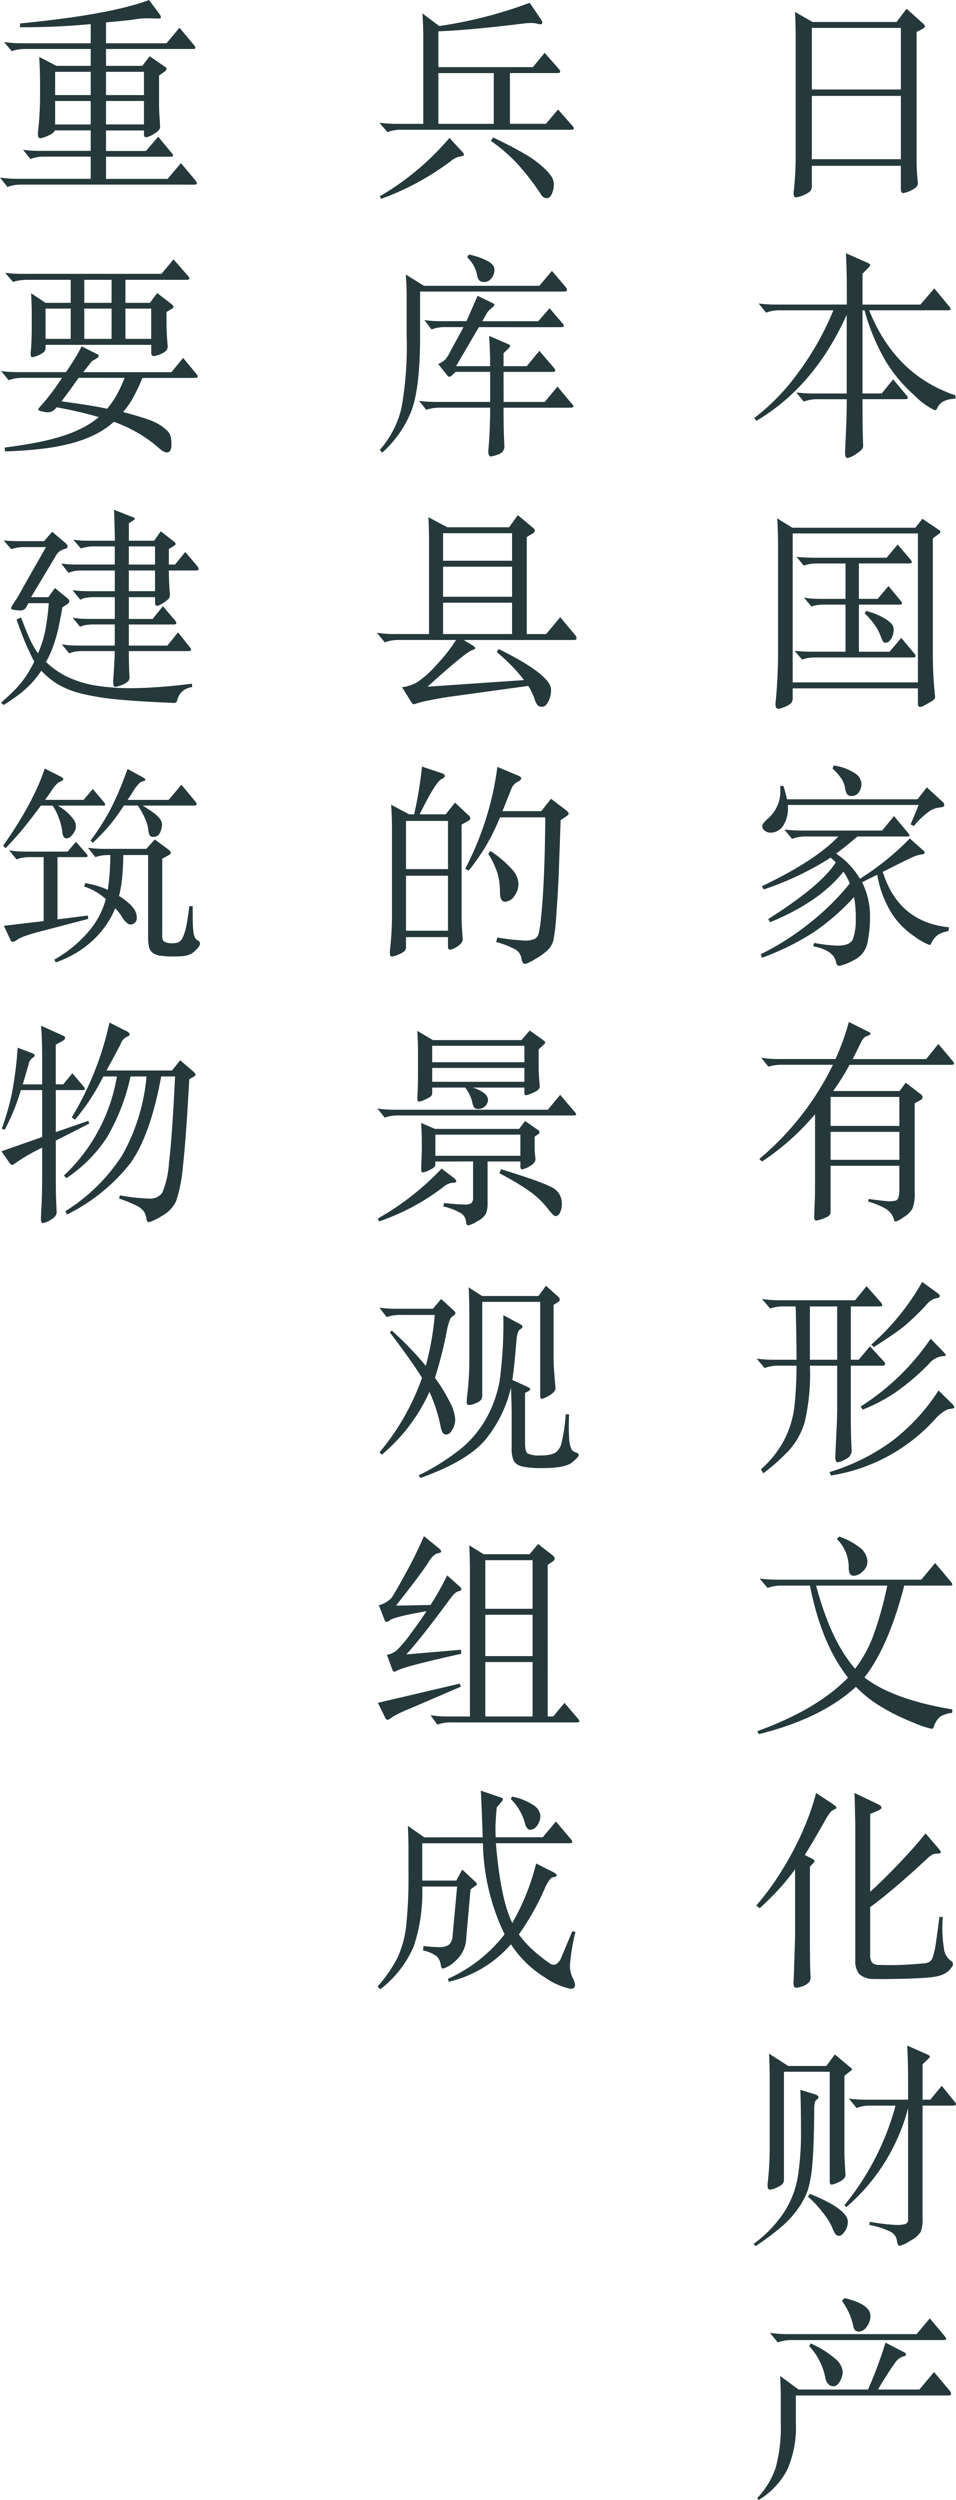
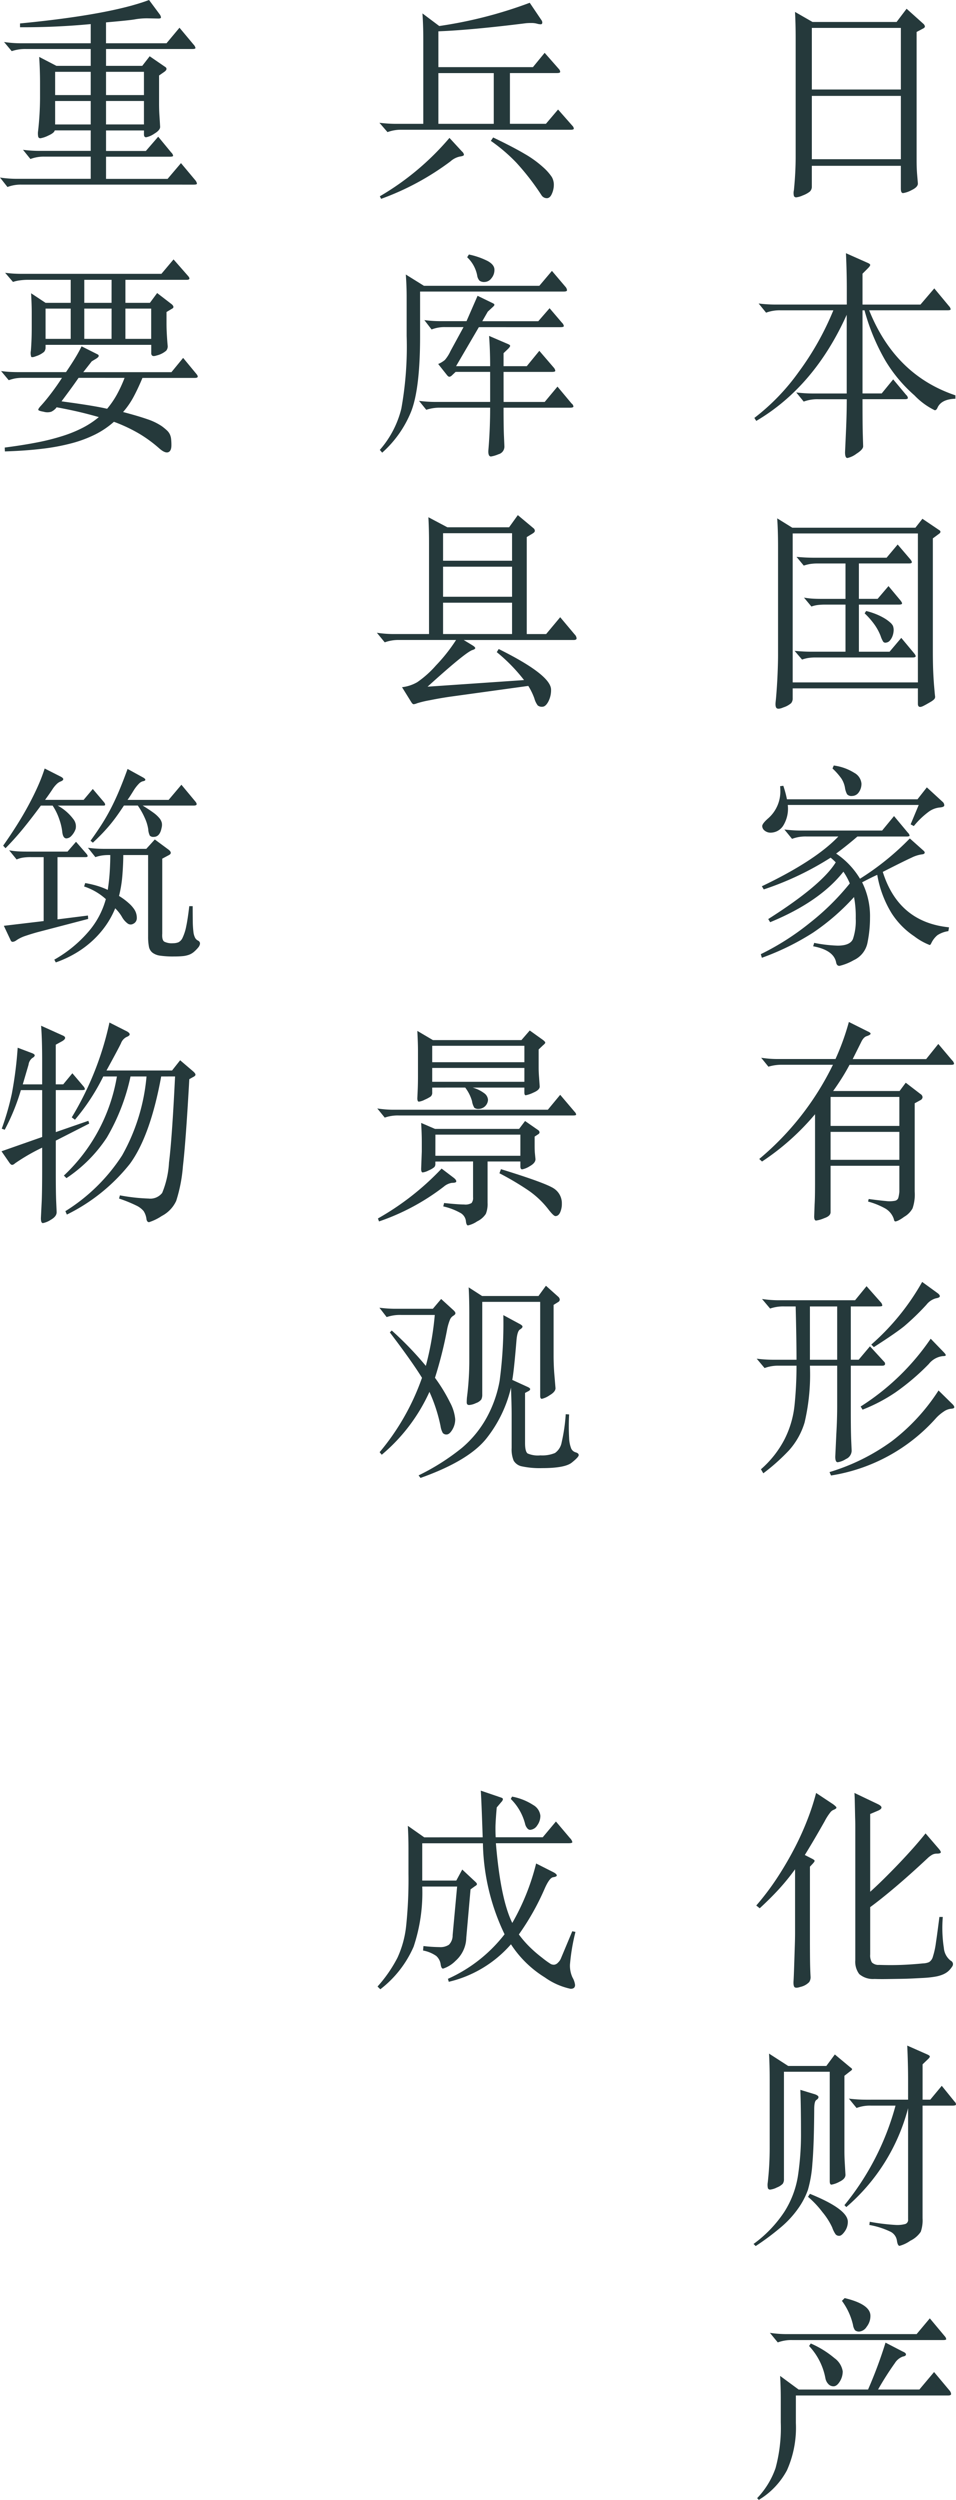
<svg xmlns="http://www.w3.org/2000/svg" width="121.354" height="317.062" viewBox="0 0 121.354 317.062">
  <defs>
    <clipPath id="clip-path">
      <rect id="長方形_2476" data-name="長方形 2476" width="121.354" height="317.062" fill="#25393b" />
    </clipPath>
  </defs>
  <g id="グループ_5025" data-name="グループ 5025" clip-path="url(#clip-path)">
    <path id="パス_5469" data-name="パス 5469" d="M103.136,2.785h10.677l1.27-1.676L117.191,3a.6.6,0,0,1,.217.351c0,.091-.063.172-.189.244l-.865.459V20.3q0,.92.054,1.676l.108,1.3q0,.459-.8.838a3.27,3.27,0,0,1-1.081.378c-.189,0-.283-.19-.283-.568V21.03h-11.3v2.622a.824.824,0,0,1-.27.662,3.333,3.333,0,0,1-.879.474,2.841,2.841,0,0,1-.824.243.3.3,0,0,1-.3-.176,1.609,1.609,0,0,1,0-.743Q101,21.893,101,19.9V4.812q0-1.783-.081-3.3Zm11.218.756h-11.3v7.812h11.3Zm0,8.624h-11.3v8.027h11.3Z" fill="#25393b" />
    <path id="パス_5470" data-name="パス 5470" d="M109.488,39.357V49.9h2.433l1.459-1.784,1.649,1.973a.6.6,0,0,1,.216.378c0,.109-.126.163-.378.163h-5.379q0,3.056.027,4.163l.054,1.811q0,.405-.852.945a2.946,2.946,0,0,1-1.148.541q-.3,0-.3-.729l.135-3.027q.083-1.974.082-3.7h-3.6a4.993,4.993,0,0,0-1.865.3l-.947-1.162a17.285,17.285,0,0,0,2.244.135h4.163V39.924Q103.378,49.034,96,53.385l-.243-.379a27.258,27.258,0,0,0,5.595-5.784,36.338,36.338,0,0,0,4.433-7.865h-6.7a4.911,4.911,0,0,0-1.838.3L96.3,38.492a17.285,17.285,0,0,0,2.244.135h8.947V36.6q0-2.161-.108-4.486l2.675,1.188q.406.164.406.3t-.3.433l-.676.676v3.919h7.352l1.757-2.054,1.865,2.243a.8.8,0,0,1,.216.4c0,.091-.135.136-.4.136h-9.947q3.3,8.217,10.947,10.784v.433q-1.784.054-2.271,1.136c-.09.215-.207.324-.351.324a8.988,8.988,0,0,1-2.568-1.879,18.537,18.537,0,0,1-3.7-4.419,26.571,26.571,0,0,1-2.649-6.379Z" fill="#25393b" />
    <path id="パス_5471" data-name="パス 5471" d="M117.38,89.443c-.577.341-.864.279-.864-.19V87.307H100.622v1.27a.889.889,0,0,1-.2.609,2.764,2.764,0,0,1-.96.527q-.621.27-.851.121t-.149-.851q.054-.488.108-1.216t.1-1.541q.041-.812.067-1.636t.028-1.473v-13.7q0-1.108-.028-2.013c-.018-.6-.044-1.159-.081-1.663l1.92,1.189h15.623l.892-1.135,2.082,1.406q.431.243-.028.541l-.729.54V82.685q0,.594.013,1.365c.009.514.027,1.031.054,1.554s.058,1.018.1,1.487.072.856.108,1.162a.584.584,0,0,1,0,.243.519.519,0,0,1-.149.23,2.116,2.116,0,0,1-.392.284q-.27.162-.757.433M100.622,86.55h15.894V67.656H100.622Zm12.163-12.218,1.487,1.784c.18.217.257.366.229.447s-.166.121-.419.121h-5.054v5.974h3.892l1.487-1.757,1.622,1.946c.162.2.23.338.2.419s-.157.122-.391.122H103.568a5.926,5.926,0,0,0-1,.067,4.653,4.653,0,0,0-.756.2l-.947-1.108c.414.036.784.064,1.108.081s.676.027,1.054.027h4.3V76.684h-2.541a7.459,7.459,0,0,0-1.028.055,3.9,3.9,0,0,0-.757.188l-.946-1.135a9.453,9.453,0,0,0,1.122.135c.333.019.689.027,1.068.027h3.082V71.467h-3.514a6,6,0,0,0-1,.068,5.65,5.65,0,0,0-.785.2l-.919-1.109q.621.056,1.122.081t1.069.028h9.243l1.406-1.676,1.594,1.865c.163.2.23.338.2.419s-.149.121-.365.121h-6.352v4.487h2.379Zm.569,5.055a1.555,1.555,0,0,1,.08.649,2.3,2.3,0,0,1-.149.663,1.8,1.8,0,0,1-.324.54.693.693,0,0,1-.446.256.373.373,0,0,1-.392-.094,3.147,3.147,0,0,1-.338-.743,6.747,6.747,0,0,0-.743-1.392,9.89,9.89,0,0,0-1.284-1.474l.189-.3a8.738,8.738,0,0,1,1.27.406,7.542,7.542,0,0,1,1.041.513,4.7,4.7,0,0,1,.73.528,1.456,1.456,0,0,1,.366.445" fill="#25393b" />
    <path id="パス_5472" data-name="パス 5472" d="M106.407,106.093H102.38a4.789,4.789,0,0,0-1.839.3l-.973-1.19a17.276,17.276,0,0,0,2.217.136h10.19l1.513-1.838,1.758,2.109a.7.7,0,0,1,.216.364c0,.081-.126.122-.378.122h-6.245q-1.243,1.082-2.7,2.162a10.082,10.082,0,0,1,3.028,3.19,34.1,34.1,0,0,0,6.325-5.109l1.7,1.514q.189.162.189.27,0,.217-.4.243a4.278,4.278,0,0,0-1.258.406q-.851.38-3.662,1.811,2,6.379,8.407,7.028l-.082.486a3.412,3.412,0,0,0-1.392.514,2.974,2.974,0,0,0-.77,1c-.072.162-.145.243-.216.243a7.923,7.923,0,0,1-1.947-1.1,10.017,10.017,0,0,1-2.892-2.946,13.665,13.665,0,0,1-1.811-4.852q-.567.243-1.919.947a9.634,9.634,0,0,1,1,4.513,15.758,15.758,0,0,1-.311,3.1,3.092,3.092,0,0,1-1.77,2.27,6.667,6.667,0,0,1-1.8.717c-.225,0-.364-.144-.419-.432q-.3-1.567-2.919-2.055l.135-.432a17.754,17.754,0,0,0,2.974.351q1.595,0,1.946-.852a7.2,7.2,0,0,0,.351-2.594,13.2,13.2,0,0,0-.216-2.716,28.411,28.411,0,0,1-5.2,4.513,32.413,32.413,0,0,1-6.5,3.19l-.135-.459a32.938,32.938,0,0,0,6.23-3.974,31.4,31.4,0,0,0,5.068-5,8.408,8.408,0,0,0-.811-1.486q-3,3.812-9.3,6.406l-.243-.4q6.785-4.3,8.569-7.191a7.732,7.732,0,0,0-.649-.594,38.161,38.161,0,0,1-8.488,4.027l-.243-.4q6.784-3.243,9.7-6.3m-6.514-4.73h16.569l1.19-1.514,1.973,1.811a.617.617,0,0,1,.243.459q0,.243-.609.285a2.86,2.86,0,0,0-1.337.513A10.376,10.376,0,0,0,116,104.769l-.406-.217,1.027-2.46H100a4.094,4.094,0,0,1-.568,2.608,1.91,1.91,0,0,1-1.594.907,1.171,1.171,0,0,1-.771-.257.743.743,0,0,1-.311-.581q0-.325.811-1.028a4.528,4.528,0,0,0,1.487-3.513,4.909,4.909,0,0,0-.028-.514l.406-.055a13.358,13.358,0,0,1,.46,1.7m5.946-4.271a6.519,6.519,0,0,1,2.608.933,1.725,1.725,0,0,1,.906,1.338,1.806,1.806,0,0,1-.351,1.148,1.04,1.04,0,0,1-.838.446.735.735,0,0,1-.636-.217,2.5,2.5,0,0,1-.27-.85,3.16,3.16,0,0,0-.446-1.136,8.191,8.191,0,0,0-1.135-1.284Z" fill="#25393b" />
    <path id="パス_5473" data-name="パス 5473" d="M114.164,147.854h-8.73v5.893q0,.486-.811.756a3.879,3.879,0,0,1-1.027.3c-.162,0-.244-.171-.244-.512l.054-1.541c.018-.289.032-.667.041-1.136s.013-1.027.013-1.676v-8.622a31.233,31.233,0,0,1-6.73,6l-.352-.324a36.133,36.133,0,0,0,9.353-11.948H99.352a5.792,5.792,0,0,0-1.811.244l-.919-1.135a13.406,13.406,0,0,0,2.189.162h7.244a31.159,31.159,0,0,0,1.7-4.7l2.379,1.189q.378.162.378.3t-.459.3q-.434.108-.757.811l-1.054,2.108h9.325l1.541-1.919,1.757,2.081a.767.767,0,0,1,.243.419c0,.1-.135.148-.4.148H107.839q-.459.867-.986,1.7t-1.095,1.622h8.433l.784-1.055,1.865,1.433a.518.518,0,0,1,.27.4.458.458,0,0,1-.27.379l-.73.4v11.191a5.4,5.4,0,0,1-.27,2.135,2.8,2.8,0,0,1-1.081,1.081,4.8,4.8,0,0,1-.649.419,1.667,1.667,0,0,1-.378.149.171.171,0,0,1-.19-.054.648.648,0,0,1-.081-.243,2.424,2.424,0,0,0-1.162-1.379,9.7,9.7,0,0,0-2.108-.838l.081-.324q1.4.189,2.176.257a3.624,3.624,0,0,0,1.135-.028.561.561,0,0,0,.446-.364,4.59,4.59,0,0,0,.135-.784Zm-8.73-5.055h8.73v-3.676h-8.73Zm8.73.757h-8.73V147.1h8.73Z" fill="#25393b" />
    <path id="パス_5474" data-name="パス 5474" d="M101,165.694H99.567a5.125,5.125,0,0,0-1.811.27l-1.026-1.216a14.548,14.548,0,0,0,2.243.162h9.569L110,163.126l1.865,2.108a.727.727,0,0,1,.136.338c0,.081-.136.122-.406.122H108v6.757h1l1.433-1.7,1.811,1.973a.344.344,0,0,1,.108.244c0,.162-.118.243-.351.243h-4v5.758q0,2.594.054,3.784t.054,1.27a1.183,1.183,0,0,1-.73,1.027,2.643,2.643,0,0,1-1.041.406q-.311,0-.31-.7l.135-2.893q.108-1.892.108-3.513v-5.136h-3.46a26.63,26.63,0,0,1-.676,7.2,9.265,9.265,0,0,1-1.986,3.54,25.63,25.63,0,0,1-3.257,2.906l-.3-.513a12.888,12.888,0,0,0,2.973-3.757,12.351,12.351,0,0,0,1.3-4.434,48.659,48.659,0,0,0,.243-4.946H98.865a4.932,4.932,0,0,0-1.811.3l-1-1.19a16.864,16.864,0,0,0,2.243.135h2.811q0-2.54-.108-6.757m5.271,0h-3.46v6.757h3.46Zm14.542,12.3c.216.2.325.356.325.474s-.14.184-.419.2a1.968,1.968,0,0,0-.933.365,5.3,5.3,0,0,0-.946.8,22.532,22.532,0,0,1-13.353,7.3l-.189-.433a26.283,26.283,0,0,0,7.893-3.906,25.259,25.259,0,0,0,5.946-6.446Zm-1.081-6.568q.324.324.324.446c0,.081-.135.122-.4.122a2.665,2.665,0,0,0-1.757,1,29.572,29.572,0,0,1-4.23,3.6,21.188,21.188,0,0,1-4.176,2.189l-.244-.4a30.54,30.54,0,0,0,8.893-8.6Zm-.73-7.433c.2.145.3.279.3.4s-.171.216-.513.271a2.308,2.308,0,0,0-1.189.81,31.486,31.486,0,0,1-2.811,2.717q-1.082.879-3.866,2.662l-.324-.324a30.288,30.288,0,0,0,6.46-7.947Z" fill="#25393b" />
-     <path id="パス_5475" data-name="パス 5475" d="M102.812,201.1H99.271a5.016,5.016,0,0,0-1.838.3l-1-1.19a17.286,17.286,0,0,0,2.244.135h18.272l1.756-2.108,2.028,2.406a.653.653,0,0,1,.162.338c0,.081-.126.121-.379.121h-5.73q-2,7.758-5.054,11.649,3.594,2.785,11.163,4.055l-.027.433a3.974,3.974,0,0,0-1.446.432,2.516,2.516,0,0,0-.879,1.352q-.108.243-.27.243a13.283,13.283,0,0,1-2.513-.865,26.414,26.414,0,0,1-3.974-1.973,15.587,15.587,0,0,1-3.135-2.487q-4.38,4.027-12.326,6l-.189-.379q7.594-2.757,11.514-6.784-3.378-4.271-4.838-11.677m9.812,0H103.6q1.864,7.027,4.946,10.542a16.064,16.064,0,0,0,2.271-4.1,45.2,45.2,0,0,0,1.811-6.446m-6.109-6.217a8.7,8.7,0,0,1,2.784,1.527,2.325,2.325,0,0,1,.811,1.717,1.643,1.643,0,0,1-.581,1.162,1.705,1.705,0,0,1-1.176.568q-.6,0-.622-.947a5.079,5.079,0,0,0-1.513-3.729Z" fill="#25393b" />
    <path id="パス_5476" data-name="パス 5476" d="M105.893,229.512a1.009,1.009,0,0,0-.459.31,7.058,7.058,0,0,0-.757,1.176q-1.406,2.487-2.514,4.271l1,.513c.162.091.243.167.243.231s-.072.175-.216.338l-.378.4v9.055q0,1.621.013,2.77t.068,2.122a1.092,1.092,0,0,1-.176.69A2.216,2.216,0,0,1,101.6,252c-.378.126-.626.136-.743.027s-.158-.4-.121-.865q.025-.432.053-1.216t.055-1.648q.027-.866.054-1.7c.017-.559.027-1.028.027-1.406V237.08a28.279,28.279,0,0,1-2.055,2.527q-1.053,1.149-2.432,2.419L96,241.675a33.059,33.059,0,0,0,2.771-3.69,43.177,43.177,0,0,0,2.176-3.756,36.364,36.364,0,0,0,1.608-3.6,30.229,30.229,0,0,0,1.041-3.23l2.162,1.433q.4.3.419.419c.009.081-.086.167-.284.257m14.948,19.948a2.956,2.956,0,0,1-.473.554,2.519,2.519,0,0,1-.649.4,4.35,4.35,0,0,1-.973.284,12.654,12.654,0,0,1-1.473.162q-.488.027-1.311.068t-1.73.054l-1.784.027c-.586.008-1.067,0-1.446-.014a2.677,2.677,0,0,1-1.932-.621,2.6,2.6,0,0,1-.5-1.757v-16.84c0-.288,0-.631-.013-1.027s-.018-.8-.028-1.2-.018-.8-.026-1.176-.023-.7-.041-.973l2.946,1.406q.974.459,0,.865l-.946.4v9.866q.812-.729,1.717-1.622t1.838-1.865q.932-.972,1.825-1.973t1.648-1.946l1.676,1.946q.324.378.243.5t-.486.121a1.224,1.224,0,0,0-.581.136,3,3,0,0,0-.608.459q-2.109,1.974-3.988,3.569t-3.284,2.622v6a1.737,1.737,0,0,0,.216,1.013,1.189,1.189,0,0,0,.919.312q1.515.053,2.852,0t2.717-.19a2.093,2.093,0,0,0,.77-.162,1.177,1.177,0,0,0,.487-.7,9.971,9.971,0,0,0,.378-1.729q.175-1.162.446-3.3h.432a16.672,16.672,0,0,0,.136,3.946,2.253,2.253,0,0,0,.865,1.6.516.516,0,0,1,.284.351.546.546,0,0,1-.122.433" fill="#25393b" />
    <path id="パス_5477" data-name="パス 5477" d="M101.6,265.056l1.865.567c.288.109.433.226.433.352s-.091.248-.271.365-.27.509-.27,1.176q-.027,4.541-.23,6.838a15.751,15.751,0,0,1-.568,3.379,9.7,9.7,0,0,1-1.2,2.311,12.54,12.54,0,0,1-2.163,2.378,32.416,32.416,0,0,1-3.271,2.446l-.27-.269a15.775,15.775,0,0,0,3.879-4.029A11.929,11.929,0,0,0,101.284,276a35.046,35.046,0,0,0,.392-5.528q0-3.095-.081-5.419m-1.541-3.028h4.839l1.081-1.459,1.946,1.622c.162.108.243.193.243.256s-.081.149-.243.257l-.73.568v9.487q0,.893.054,1.7l.081,1.379q0,.513-.77.878a3.309,3.309,0,0,1-1,.365c-.154,0-.23-.144-.23-.432V262.758H99.514v13.623a.97.97,0,0,1-.149.581,2.035,2.035,0,0,1-.743.474,2.492,2.492,0,0,1-.838.269.292.292,0,0,1-.311-.188,1.966,1.966,0,0,1-.013-.731,38.94,38.94,0,0,0,.243-4.243v-8.785q0-1.783-.081-3.3Zm2.757,16.218q4.812,1.947,4.812,3.541a2.078,2.078,0,0,1-.393,1.23q-.392.553-.688.554a.594.594,0,0,1-.46-.175,3.5,3.5,0,0,1-.446-.893,8.876,8.876,0,0,0-1.243-1.945,12.024,12.024,0,0,0-1.825-1.933ZM115.272,266.3v-2.4q0-2.082-.108-4.46l2.568,1.135c.2.09.3.175.3.256s-.09.2-.27.366l-.649.621V266.3h.973l1.46-1.757,1.622,2a.527.527,0,0,1,.189.352q0,.162-.46.162H117.11v14.3a4.4,4.4,0,0,1-.23,1.7,3.349,3.349,0,0,1-1.324,1.135,4.415,4.415,0,0,1-1.365.649c-.162,0-.275-.226-.338-.676a1.515,1.515,0,0,0-.77-1.095,10.178,10.178,0,0,0-2.73-.878l.054-.406a26.483,26.483,0,0,0,3.338.406,3.948,3.948,0,0,0,1.175-.122.542.542,0,0,0,.352-.581V267.38a24.74,24.74,0,0,1-7.839,12.542l-.243-.243a33.839,33.839,0,0,0,6.487-12.623h-3.108a4.759,4.759,0,0,0-1.838.3l-.973-1.19a17.491,17.491,0,0,0,2.27.135Z" fill="#25393b" />
    <path id="パス_5478" data-name="パス 5478" d="M110.191,303.061a56.527,56.527,0,0,0,2.216-5.948l2.19,1.136c.27.109.406.23.406.365s-.136.225-.406.27a2,2,0,0,0-1,.824,38.692,38.692,0,0,0-2.135,3.353h5.243l1.866-2.217,1.945,2.324a.807.807,0,0,1,.217.46c0,.126-.126.19-.379.19H101.028V307.3a13.257,13.257,0,0,1-1.135,6.014,9.749,9.749,0,0,1-3.568,3.744l-.216-.216a10.52,10.52,0,0,0,2.338-3.812,19.514,19.514,0,0,0,.662-5.811V304.2q0-1.4-.081-2.865l2.351,1.731Zm9.758-6.731a.657.657,0,0,1,.162.338c0,.081-.126.121-.378.121H100.569a4.911,4.911,0,0,0-1.839.3l-1-1.217a14.323,14.323,0,0,0,2.244.162h16.38l1.676-2Zm-17.029.892a12.16,12.16,0,0,1,3.014,1.865,2.543,2.543,0,0,1,1.04,1.662,2.4,2.4,0,0,1-.378,1.312c-.253.4-.513.593-.784.593a.877.877,0,0,1-.676-.3,1.44,1.44,0,0,1-.351-.676,8.166,8.166,0,0,0-2.081-4.136Zm4.3-5.758q3.27.785,3.271,2.244a2.209,2.209,0,0,1-.474,1.392,1.262,1.262,0,0,1-.9.608.786.786,0,0,1-.581-.162,1.537,1.537,0,0,1-.257-.676,8.224,8.224,0,0,0-1.406-3.054Z" fill="#25393b" />
    <path id="パス_5479" data-name="パス 5479" d="M55.758,3.3A55.4,55.4,0,0,0,67.245.352l1.46,2.162a.6.6,0,0,1,.135.325c0,.162-.068.243-.2.243A1.815,1.815,0,0,1,68.151,3a2.667,2.667,0,0,0-.717-.081,6.484,6.484,0,0,0-.675.027q-6.921.865-11.11,1.027V8.515h12L69.138,6.7l1.783,2.027a.618.618,0,0,1,.19.378c0,.108-.136.162-.406.162H64.731v6.434H69.3l1.54-1.812,1.811,2.055a.617.617,0,0,1,.19.364c0,.1-.136.149-.406.149H51.027a4.91,4.91,0,0,0-1.838.3L48.162,15.57a17.305,17.305,0,0,0,2.27.136h3.3V5q0-1.783-.108-3.3ZM58.65,19.219a.663.663,0,0,1,.243.405c0,.109-.172.185-.514.23a2.578,2.578,0,0,0-1.189.608,33.9,33.9,0,0,1-8.812,4.758l-.162-.325a34.223,34.223,0,0,0,8.839-7.406Zm4.027-9.947H55.649v6.434h7.028ZM62.6,17.435q2.541,1.217,4,2.081a13.475,13.475,0,0,1,2.325,1.676,6.53,6.53,0,0,1,1.122,1.257,1.974,1.974,0,0,1,.257,1,2.815,2.815,0,0,1-.244,1.121c-.162.379-.378.567-.648.567a.806.806,0,0,1-.676-.378,31.482,31.482,0,0,0-3.2-4.136,21.345,21.345,0,0,0-3.23-2.756Z" fill="#25393b" />
    <path id="パス_5480" data-name="パス 5480" d="M53.326,36.978v5.676q0,6.651-1.136,9.542a13.976,13.976,0,0,1-3.676,5.217l-.3-.352a12.475,12.475,0,0,0,2.73-5.23,44.3,44.3,0,0,0,.675-9.231V37.654q0-1.406-.107-2.838l2.3,1.432h14.65l1.6-1.892,1.7,2a.8.8,0,0,1,.216.446c0,.118-.135.176-.4.176Zm10.6,14h5.217l1.622-1.945,1.784,2.135a.578.578,0,0,1,.243.378c0,.108-.145.163-.433.163H63.921q0,2.486.054,3.662t.054,1.284a1,1,0,0,1-.757.96,4.1,4.1,0,0,1-.945.283q-.406,0-.325-.892.216-2.595.216-5.3H55.893a5.465,5.465,0,0,0-1.784.269l-.919-1.135a16.657,16.657,0,0,0,2.19.135h6.838v-3.81H57.839l-.486.459a.544.544,0,0,1-.311.162c-.081,0-.176-.063-.284-.189l-1.135-1.432a3.235,3.235,0,0,0,.851-.514,4.895,4.895,0,0,0,.717-1.136l1.649-3.027H56.569a4.469,4.469,0,0,0-1.784.3l-.919-1.19a15.814,15.814,0,0,0,2.162.135h3.19l1.405-3.217,1.892.919c.163.072.244.145.244.217s-.063.162-.189.27l-.649.6-.7,1.216h7.109l1.433-1.648,1.568,1.837a.77.77,0,0,1,.243.419c0,.1-.145.149-.433.149H60.786l-2.893,4.946h4.325q0-2-.135-3.838l2.325,1c.233.091.351.176.351.257s-.09.212-.27.392l-.568.541v1.648h2.947l1.594-1.946L70.273,46.6a.805.805,0,0,1,.217.419c0,.1-.136.15-.406.15H63.921Zm-4.406-18.7a9.612,9.612,0,0,1,2.379.824q.865.474.865,1.109a1.632,1.632,0,0,1-.392,1.094,1.119,1.119,0,0,1-.852.459,1,1,0,0,1-.648-.162,1.242,1.242,0,0,1-.3-.676,4.3,4.3,0,0,0-1.27-2.3Z" fill="#25393b" />
    <path id="パス_5481" data-name="パス 5481" d="M56.785,66.873h7.839l1.108-1.541,1.973,1.649a.453.453,0,0,1,.189.338c0,.117-.09.229-.27.338l-.757.459v12.3h2.46l1.784-2.136,1.838,2.189a.777.777,0,0,1,.243.488c0,.144-.126.215-.379.215H58.866l1.109.676c.233.145.351.262.351.352s-.118.171-.351.243q-.867.271-5.7,4.649l12.245-.838a21.559,21.559,0,0,0-3.46-3.541l.243-.4q6.65,3.3,6.649,5.162a3.135,3.135,0,0,1-.351,1.514c-.234.433-.487.648-.757.648a.841.841,0,0,1-.581-.162,2.636,2.636,0,0,1-.432-.9,8.208,8.208,0,0,0-.771-1.581l-10,1.379q-1.271.188-2.541.445a13.042,13.042,0,0,0-1.581.379,1.442,1.442,0,0,1-.433.121c-.081,0-.175-.081-.283-.243l-1.19-1.919a5.013,5.013,0,0,0,1.933-.635A12.843,12.843,0,0,0,55.339,84.4a21.275,21.275,0,0,0,2.554-3.231H50.676a5.037,5.037,0,0,0-1.838.3l-1-1.217a14.31,14.31,0,0,0,2.244.163H54.46V68.9q0-1.785-.081-3.3ZM65,67.629H56.244v3.487H65Zm0,4.245H56.244v3.811H65Zm0,4.567H56.244v3.974H65Z" fill="#25393b" />
-     <path id="パス_5482" data-name="パス 5482" d="M51.946,103.282h.622a50.369,50.369,0,0,0,1-6.055l2.514.838c.252.072.378.184.378.338s-.144.293-.432.419q-.758.405-2.757,4.46h3.3l1.189-1.488,1.784,1.677a.465.465,0,0,1,.162.324q0,.162-.27.324l-.838.459v11.6q0,.891.054,1.676l.081,1.27c0,.325-.221.625-.662.906a2.242,2.242,0,0,1-.933.419c-.18,0-.27-.127-.27-.379v-1.216H51.541v1.135a.967.967,0,0,1-.148.594,2.226,2.226,0,0,1-.771.46,2.731,2.731,0,0,1-.838.27.25.25,0,0,1-.27-.189,2.341,2.341,0,0,1,0-.73,38.755,38.755,0,0,0,.243-4.216V105.363q0-1.785-.108-3.3Zm4.92.837H51.541v6.108h5.325Zm0,6.947H51.541v6.974h5.325Zm6.92-8.19h4.919l1.243-1.568,1.92,1.46c.216.181.324.32.324.419s-.108.221-.324.365l-.7.459-.244,6.947q-.16,3.243-.324,5.366a22.994,22.994,0,0,1-.338,2.878,2.66,2.66,0,0,1-.783,1.338,8.106,8.106,0,0,1-1.622,1.149,5.167,5.167,0,0,1-1.176.567q-.379,0-.5-.7a1.594,1.594,0,0,0-.662-1.082,11.358,11.358,0,0,0-2.541-1l.162-.567a28.792,28.792,0,0,0,3.446.379,2.83,2.83,0,0,0,1.271-.2,1.05,1.05,0,0,0,.5-.622,14.95,14.95,0,0,0,.324-2.121q.189-1.7.338-4.7t.2-7.973H63.461a25.641,25.641,0,0,1-3.973,6.757l-.433-.243a38.634,38.634,0,0,0,4.082-12.921l2.568,1.082c.306.108.459.235.459.378s-.166.3-.5.46a1.633,1.633,0,0,0-.77.919Zm-1.514,5.055a14.659,14.659,0,0,1,2.825,2.433,2.888,2.888,0,0,1,.716,1.743,2.553,2.553,0,0,1-.527,1.541,1.477,1.477,0,0,1-1.176.716q-.648,0-.649-1.216a8.386,8.386,0,0,0-.311-2.393,11.245,11.245,0,0,0-1.175-2.473Z" fill="#25393b" />
    <path id="パス_5483" data-name="パス 5483" d="M72.949,141.016a.618.618,0,0,1,.189.338c0,.081-.126.121-.378.121H50.622a5.024,5.024,0,0,0-1.784.271l-.946-1.162a13.4,13.4,0,0,0,2.189.162H69.543l1.568-1.892ZM57.622,149.4q.3.244.3.433t-.568.189a2.088,2.088,0,0,0-1.027.487,28.6,28.6,0,0,1-8.217,4.406l-.135-.379a34.314,34.314,0,0,0,8.082-6.325Zm-2.756-11.461v.6a.639.639,0,0,1-.189.528,4.352,4.352,0,0,1-.744.4,2.293,2.293,0,0,1-.757.257q-.2,0-.2-.433l.055-1.243q.025-.729.026-1.46v-3.378q0-.839-.081-2.46l1.974,1.162H66.191l1.054-1.216,1.7,1.216c.18.145.271.253.271.324s-.1.19-.3.352l-.54.514v2.324q0,.568.053,1.217l.082,1.162q0,.432-.8.77a4.066,4.066,0,0,1-.973.338c-.117,0-.175-.117-.175-.351v-.623H60a4.438,4.438,0,0,1,1.447.7,1.123,1.123,0,0,1,.5.851,1.206,1.206,0,0,1-1.149,1.149.86.86,0,0,1-.581-.135,2.218,2.218,0,0,1-.3-.852,5.159,5.159,0,0,0-.865-1.717Zm.4,9.38v.3a.564.564,0,0,1-.149.419,2.805,2.805,0,0,1-.7.406,2.318,2.318,0,0,1-.757.257q-.2,0-.2-.46l.081-2.189V144.8q0-1-.081-2.379l1.757.757H65.894l.757-1,1.675,1.162a.372.372,0,0,1,.163.27.3.3,0,0,1-.163.243l-.459.3v1.108q0,.569.027.946l.081.81q0,.489-.73.893a2.769,2.769,0,0,1-.959.4q-.229,0-.23-.378v-.622H61.893v5.244a3.368,3.368,0,0,1-.216,1.392,2.7,2.7,0,0,1-1.108.96,3.4,3.4,0,0,1-1.162.514c-.145,0-.235-.2-.271-.6a1.381,1.381,0,0,0-.77-1.027,8.025,8.025,0,0,0-2.1-.785l.108-.432q1.785.189,2.541.189a1.5,1.5,0,0,0,.946-.189,1.045,1.045,0,0,0,.189-.73v-4.541Zm-.4-12.6h11.7v-2.082h-11.7Zm0,2.486h11.7v-1.757h-11.7Zm.4,9.38H66.056v-2.677H55.271Zm8.325,1.7q5.892,1.812,6.812,2.515a2.23,2.23,0,0,1,.919,1.864,2.613,2.613,0,0,1-.216,1.1q-.217.473-.6.473-.243,0-.946-.919a11.316,11.316,0,0,0-2.527-2.365,36.227,36.227,0,0,0-3.636-2.149Z" fill="#25393b" />
    <path id="パス_5484" data-name="パス 5484" d="M54.055,173.235a37.9,37.9,0,0,0,1.135-6.46H50.92a5.209,5.209,0,0,0-1.838.271l-.92-1.19a16.121,16.121,0,0,0,2.217.135h4.568L56,164.748l1.541,1.406q.27.243.27.4c0,.108-.09.216-.27.325a1.059,1.059,0,0,0-.419.486,6.827,6.827,0,0,0-.338,1.108,52.537,52.537,0,0,1-1.568,6.271,20.836,20.836,0,0,1,1.906,3.122,5.557,5.557,0,0,1,.662,2.122,2.545,2.545,0,0,1-.365,1.338q-.365.607-.716.608a.576.576,0,0,1-.5-.2,2.556,2.556,0,0,1-.284-.878,20.28,20.28,0,0,0-1.406-4.325,22.54,22.54,0,0,1-6.054,7.974l-.27-.325a30.2,30.2,0,0,0,5.378-9.433q-1.3-2.107-4.081-5.757l.243-.243a42.307,42.307,0,0,1,4.325,4.486m10.812,2.758a16.4,16.4,0,0,1-3.081,6.4q-2.244,2.865-8.407,5.055l-.243-.324a28.654,28.654,0,0,0,5.5-3.487,13.675,13.675,0,0,0,3.15-3.852,15.292,15.292,0,0,0,1.635-4.635,54.892,54.892,0,0,0,.473-8.352l2,1.081c.288.144.433.27.433.378s-.109.23-.325.365-.36.563-.432,1.284q-.324,3.972-.541,5.108l1.892.866q.378.162.378.3t-.189.243l-.459.244v6.351q0,1.081.324,1.325a3.275,3.275,0,0,0,1.622.243,4.193,4.193,0,0,0,1.852-.3,2.1,2.1,0,0,0,.851-1.365,22.075,22.075,0,0,0,.514-3.555l.432.027a26.938,26.938,0,0,0,0,3,3.971,3.971,0,0,0,.27,1.339.9.9,0,0,0,.568.473c.252.071.378.189.378.351s-.292.477-.878.947-1.843.7-3.771.7a10.815,10.815,0,0,1-2.527-.216,1.562,1.562,0,0,1-1.081-.73,3.728,3.728,0,0,1-.257-1.6V179.4q0-1.161-.081-3.4M61.191,164.37h7.163l.946-1.3,1.568,1.4a.542.542,0,0,1,.189.366.378.378,0,0,1-.217.31l-.567.352v6.406q0,1.108.081,2.217l.162,1.946q0,.46-.757.9a2.913,2.913,0,0,1-.973.447c-.144,0-.216-.126-.216-.379v-11.92H61.218v11.73a1.366,1.366,0,0,1-.122.65,1.461,1.461,0,0,1-.676.459,2.356,2.356,0,0,1-.864.243c-.208,0-.311-.108-.311-.324s.009-.423.027-.621a36.8,36.8,0,0,0,.3-4.867v-5.811q0-1.783-.081-3.3Z" fill="#25393b" />
-     <path id="パス_5485" data-name="パス 5485" d="M58.515,213.916l-6.6,2.837a13.305,13.305,0,0,0-2.189,1.068,1.326,1.326,0,0,1-.541.311c-.09,0-.189-.1-.3-.3l-.919-1.865,10.38-2.432Zm-4.379-9.57q-4.135.73-4.622,1.136a.8.8,0,0,1-.446.216c-.118,0-.212-.108-.284-.324l-.7-1.784a3.268,3.268,0,0,0,1.635-.96q.366-.526,1.73-3t2.366-4.8l1.837,1.486q.353.3.352.46t-.378.216q-.623.108-1.271,1.189t-4.081,5.46l4.378-.081a35.919,35.919,0,0,0,2.109-3.757l1.487,1.324c.216.181.324.329.324.447s-.135.2-.4.256-.613.37-1.028.946q-3.785,5.136-5.568,7.054l6.947-.594.027.513q-7.3,1.621-8.19,2.163a.584.584,0,0,1-.325.108q-.162,0-.27-.352l-.649-1.783a2.712,2.712,0,0,0,1.23-.568,14.3,14.3,0,0,0,1.771-2.1q1.243-1.662,2.027-2.879m7.244-7.217h5.838l1.082-1.3,1.757,1.377q.351.271.351.46a.508.508,0,0,1-.243.378l-.649.433V217.7h.7l1.432-1.731,1.7,2a.618.618,0,0,1,.189.352c0,.09-.126.136-.378.136H57.353a5.079,5.079,0,0,0-1.838.269l-.866-1.188a13.645,13.645,0,0,0,2.109.162H59.65V199.292q0-1.595-.081-3.3Zm6.217.757h-6v6.163h6Zm0,6.92h-6v5.244h6Zm0,6h-6V217.7h6Z" fill="#25393b" />
    <path id="パス_5486" data-name="パス 5486" d="M61.272,233.025q-.162-4.864-.243-5.92l2.54.865c.181.054.271.126.271.217a.616.616,0,0,1-.19.351l-.594.7q-.162,1.864-.162,2.581c0,.477.008.879.027,1.2h5.974l1.675-2,1.784,2.108a1.057,1.057,0,0,1,.3.5q0,.148-.459.149H62.948q.594,7.108,2.081,10.109a29.228,29.228,0,0,0,3.027-7.541l2.244,1.135q.378.218.378.379c0,.107-.153.185-.459.229s-.658.509-1.054,1.392a31.844,31.844,0,0,1-3.3,5.866,13.1,13.1,0,0,0,1.311,1.527,16.457,16.457,0,0,0,1.649,1.432,10.81,10.81,0,0,0,1.108.8.957.957,0,0,0,.4.081.757.757,0,0,0,.5-.27,1.472,1.472,0,0,0,.352-.487l1.459-3.487.406.081a25.484,25.484,0,0,0-.7,4.163,3.6,3.6,0,0,0,.325,1.622,2.49,2.49,0,0,1,.324.946q0,.487-.568.487a8.787,8.787,0,0,1-3.27-1.446,13.7,13.7,0,0,1-4.3-4.2,15.033,15.033,0,0,1-7.893,4.757l-.108-.378a18.822,18.822,0,0,0,7.19-5.649A27.682,27.682,0,0,1,61.3,233.782H53.6v4.73H57.92l.757-1.4,1.622,1.514c.162.143.243.256.243.338s-.081.166-.243.256l-.568.406-.541,6.136a4.033,4.033,0,0,1-1.364,2.932,3.94,3.94,0,0,1-1.582.986q-.216,0-.3-.486a1.749,1.749,0,0,0-.568-1.122,4.292,4.292,0,0,0-1.675-.689l.053-.568a19.418,19.418,0,0,0,2.041.136,1.964,1.964,0,0,0,1.19-.3,1.664,1.664,0,0,0,.472-1.216l.568-6.163H53.6a21.543,21.543,0,0,1-1.094,7.622,13.689,13.689,0,0,1-4.23,5.407l-.352-.352a17.339,17.339,0,0,0,2.527-3.648,12.882,12.882,0,0,0,1.1-3.988,56.825,56.825,0,0,0,.3-6.69v-3.19q0-1.4-.081-2.865l2.081,1.46ZM65,227.862a7.419,7.419,0,0,1,2.689,1.068,1.787,1.787,0,0,1,.906,1.352,2.05,2.05,0,0,1-.406,1.243,1.144,1.144,0,0,1-.918.554.507.507,0,0,1-.352-.216,1.288,1.288,0,0,1-.27-.567,6.834,6.834,0,0,0-1.811-3.136Z" fill="#25393b" />
    <path id="パス_5487" data-name="パス 5487" d="M11.515,6.217H3.325a5.349,5.349,0,0,0-1.838.271L.514,5.326a14.424,14.424,0,0,0,2.243.162h8.758V3.055a89.654,89.654,0,0,1-8.974.4V2.974Q13.947,1.867,18.921,0l1.325,1.785a.844.844,0,0,1,.189.419c0,.1-.108.148-.325.148l-1.3-.026a8.714,8.714,0,0,0-1.635.121q-.609.122-3.717.392V5.488h7.677l1.649-1.973L24.57,5.65a.885.885,0,0,1,.243.433c0,.09-.134.134-.4.134H13.461V8.353h4.595L19,7.136l1.893,1.3c.162.091.243.19.243.3s-.081.225-.243.351l-.7.487v3.567q0,.839.055,1.622l.081,1.324c0,.29-.253.582-.757.879a2.723,2.723,0,0,1-1.028.446q-.27,0-.27-.378v-.487H13.461v2.6h5.055l1.567-1.811,1.649,2a.764.764,0,0,1,.244.405c0,.09-.136.135-.406.135H13.461v2.811h7.812l1.7-2,1.811,2.163a.925.925,0,0,1,.216.433c0,.09-.135.135-.406.135H2.784a4.743,4.743,0,0,0-1.838.3L0,22.517a14.118,14.118,0,0,0,2.244.162h9.271V19.868H5.7a4.768,4.768,0,0,0-1.839.3L2.919,19a16.714,16.714,0,0,0,2.244.136h6.352v-2.6H6.947q-.054.324-.824.663a3.545,3.545,0,0,1-.987.337.272.272,0,0,1-.284-.189,2.11,2.11,0,0,1-.014-.757,38.754,38.754,0,0,0,.244-4.217V10.542q0-1.594-.108-3.325L7.163,8.353h4.352Zm0,2.893H7v2.946h4.514ZM7,15.787h4.514V12.813H7ZM18.272,9.11H13.46v2.946h4.812Zm0,3.7H13.46v2.974h4.812Z" fill="#25393b" />
    <path id="パス_5488" data-name="パス 5488" d="M12.542,52.9Q11.218,52.52,10,52.236T7.19,51.655a.211.211,0,0,0-.041.053.2.2,0,0,1-.04.055,1.837,1.837,0,0,1-.608.459,1.669,1.669,0,0,1-.959,0c-.416-.071-.641-.148-.676-.229s.071-.257.324-.528q.621-.675,1.365-1.662t1.311-1.879H2.919a5.42,5.42,0,0,0-1.04.081,5.882,5.882,0,0,0-.771.217L.135,47.059c.415.055.788.091,1.122.108s.7.028,1.1.028H8.379q.7-1.028,1.176-1.812t.8-1.459L12.3,44.9q.513.216-.109.6l-.54.324-1.081,1.379h11.19l1.487-1.812,1.676,2.028q.432.513-.19.513H18.083q-.54,1.3-1.108,2.366a10.278,10.278,0,0,1-1.351,1.96q1.865.486,3.054.9a7.6,7.6,0,0,1,1.838.879,6.816,6.816,0,0,1,.662.54,1.71,1.71,0,0,1,.379.5,1.9,1.9,0,0,1,.162.581,6.758,6.758,0,0,1,.04.811q0,.756-.419.892t-1.149-.514a17.006,17.006,0,0,0-2.513-1.838,19.879,19.879,0,0,0-3.217-1.513,10.96,10.96,0,0,1-2.324,1.581A15.749,15.749,0,0,1,9.163,56.2a26.617,26.617,0,0,1-3.8.716q-2.123.257-4.744.338L.6,56.763q2.325-.3,4.162-.662a28.328,28.328,0,0,0,3.285-.838,16.083,16.083,0,0,0,2.541-1.055,11.125,11.125,0,0,0,1.959-1.31M23.9,35.031q.378.459-.217.46H15.921V38.41h3.108l.919-1.244L21.813,38.6q.405.38,0,.567l-.675.406V41q0,.7.04,1.393c.027.459.058.924.1,1.392a.867.867,0,0,1-.176.689,2.882,2.882,0,0,1-1.2.608c-.27.09-.455.1-.554.04a.366.366,0,0,1-.149-.337V43.735H5.785v.324a.829.829,0,0,1-.19.567,2.981,2.981,0,0,1-1,.541c-.361.145-.572.172-.635.082a1.5,1.5,0,0,1-.041-.757c.037-.469.063-.933.081-1.392s.027-1,.027-1.608V39.626q0-1-.081-2.432L5.785,38.41H8.974V35.491H3.46a7.107,7.107,0,0,0-.919.067,4.348,4.348,0,0,0-.892.2l-1-1.162q.621.081,1.122.108t1.094.027H20.489L22.03,32.9ZM8.974,39.14H5.785v3.838H8.974Zm1,8.784q-.542.786-1.108,1.555T7.812,50.9l1.365.189q.769.109,1.554.23t1.541.257c.5.09.946.179,1.324.27a11.387,11.387,0,0,0,1.23-1.784,17.1,17.1,0,0,0,.987-2.136Zm4.19-12.433H10.7V38.41h3.46Zm0,3.649H10.7v3.838h3.46Zm5.027,0H15.92v3.838h3.271Z" fill="#25393b" />
-     <path id="パス_5489" data-name="パス 5489" d="M5.838,69.387H3.189a5.665,5.665,0,0,0-.986.068,5.759,5.759,0,0,0-.77.2L.459,68.549q.623.054,1.123.068c.333.008.7.013,1.094.013H5.595l1.028-1.189,1.783,1.514q.432.513-.189.675a2.132,2.132,0,0,0-.7.325,2.416,2.416,0,0,0-.541.729L3.946,75.739h2.19l.838-1.162,1.649,1.351c.252.235.233.459-.054.676l-.649.433Q7.7,78.28,7.5,79.252t-.446,1.785q-.243.812-.527,1.513a11.052,11.052,0,0,1-.69,1.406,10.762,10.762,0,0,0,2.785,1.919,13.6,13.6,0,0,0,3.757,1.108,28.574,28.574,0,0,0,5.122.284q2.932-.067,6.879-.554v.433a2.281,2.281,0,0,0-1.365.662,2.541,2.541,0,0,0-.527,1.014.489.489,0,0,1-.149.283.725.725,0,0,1-.419.041q-4.081-.162-6.825-.419A31.8,31.8,0,0,1,10.5,88.01a11.617,11.617,0,0,1-3.054-1.162,9.569,9.569,0,0,1-2.2-1.784,13.417,13.417,0,0,1-.825,1.108A11.007,11.007,0,0,1,3.406,87.24a15.451,15.451,0,0,1-1.3,1.068q-.729.54-1.649,1.108l-.324-.3q.837-.73,1.46-1.338A13.57,13.57,0,0,0,2.7,86.564a12.554,12.554,0,0,0,.879-1.243,15.611,15.611,0,0,0,.77-1.419q-.378-.675-.946-1.946t-1.3-3.379l.568-.27q.378,1,.676,1.73t.554,1.256q.257.528.487.906a6.033,6.033,0,0,0,.445.649,13.838,13.838,0,0,0,.933-3A30.367,30.367,0,0,0,6.19,76.5H3.6c-.108.216-.2.391-.283.527a.792.792,0,0,1-.3.3.907.907,0,0,1-.432.1,5.856,5.856,0,0,1-.69-.054q-.46-.054-.486-.2t.3-.635c.216-.307.414-.617.6-.933s.369-.653.567-1.013Zm19.192,2.4c.144.181.2.321.176.419s-.14.149-.338.149H21.435c0,.558.013,1.1.041,1.608s.058.987.094,1.419a.79.79,0,0,1-.162.555,3.389,3.389,0,0,1-.946.689c-.307.18-.514.244-.622.189s-.162-.18-.162-.378v-.7H16.353V78.5h3.028l1.3-1.621,1.514,1.783q.459.542-.162.541H16.353v2.676h4.893L22.6,80.2l1.46,1.838q.459.542-.162.541H16.353q0,1.053.027,1.879t.055,1.283a.973.973,0,0,1-.123.608,2.04,2.04,0,0,1-.851.527c-.523.216-.842.28-.96.19s-.157-.4-.121-.92q.054-.756.108-1.676t.081-1.891H10.542a6.135,6.135,0,0,0-1.027.067,2.98,2.98,0,0,0-.73.23l-.946-1.163a9.507,9.507,0,0,0,1.095.136c.315.018.67.027,1.067.027h4.568V79.2H11.975a6.4,6.4,0,0,0-1.041.067,3.416,3.416,0,0,0-.77.23l-.947-1.163a9.265,9.265,0,0,0,1.122.136q.5.027,1.1.027h3.135V75.739H12a6.393,6.393,0,0,0-1.04.067,2.8,2.8,0,0,0-.771.257l-.973-1.216c.415.054.788.09,1.122.108s.7.027,1.1.027h3.135V72.36H10.461a6,6,0,0,0-1.014.067,3.519,3.519,0,0,0-.743.231l-.946-1.19q.621.081,1.121.109T9.92,71.6h4.649v-2.3H12.028a5.919,5.919,0,0,0-1,.068,4.612,4.612,0,0,0-.757.2L9.3,68.441a7.851,7.851,0,0,0,1.122.121c.333.01.7.014,1.1.014h3.054c0-.288-.005-.613-.013-.973s-.018-.717-.027-1.067-.018-.69-.028-1.014-.022-.613-.04-.865l2.352.919q.54.162.054.459l-.514.325v2.216H19.57l.838-1.19,1.675,1.3c.145.126.217.226.217.3s-.072.153-.217.244l-.648.4V71.6h.784l1.3-1.595Zm-5.352-2.486H16.353v2.3h3.325Zm0,3.054H16.353v2.622h3.325Z" fill="#25393b" />
    <path id="パス_5490" data-name="パス 5490" d="M13.245,101.794q.243.379-.081.379H7.325a6.193,6.193,0,0,1,1.987,1.717,1.463,1.463,0,0,1,.284,1.257,2.362,2.362,0,0,1-.541.878.924.924,0,0,1-.621.31c-.307,0-.487-.305-.541-.918a7.212,7.212,0,0,0-.365-1.5,7.287,7.287,0,0,0-.851-1.744H5.19q-1.135,1.542-2.2,2.852T.7,107.58l-.3-.325q.918-1.3,1.743-2.608t1.5-2.568q.676-1.257,1.19-2.419a21.649,21.649,0,0,0,.838-2.19l2.081,1.054q.621.351-.135.622a1.579,1.579,0,0,0-.379.257,3.8,3.8,0,0,0-.621.77c-.145.216-.293.433-.446.649s-.3.424-.446.622h4.892l1.162-1.379ZM4.758,118.229q-.784.218-1.5.46a4.6,4.6,0,0,0-1.176.567.907.907,0,0,1-.487.2.291.291,0,0,1-.243-.2l-.865-1.837,5.055-.6v-8.11H3.92a6.5,6.5,0,0,0-1.041.068,3.469,3.469,0,0,0-.77.23l-.946-1.163a9.669,9.669,0,0,0,1.121.136c.333.017.69.027,1.068.027H8.569l1.081-1.244,1.271,1.46q.432.486-.055.486H7.3v7.893l3.865-.486.027.432Zm20.488,1.838a4.692,4.692,0,0,1-.649.676,2.106,2.106,0,0,1-.648.365,3.373,3.373,0,0,1-.8.162q-.447.041-1.1.04a11.105,11.105,0,0,1-1.744-.107,2.025,2.025,0,0,1-.973-.393,1.285,1.285,0,0,1-.432-.769,6.653,6.653,0,0,1-.1-1.245V108.444H15.651q0,1.027-.108,2.474a15.814,15.814,0,0,1-.433,2.716,8.093,8.093,0,0,1,1.271.946,3.957,3.957,0,0,1,.648.73,1.947,1.947,0,0,1,.338,1.149.781.781,0,0,1-.473.716.638.638,0,0,1-.716-.068,2.563,2.563,0,0,1-.689-.8,4.593,4.593,0,0,0-.352-.527,5.689,5.689,0,0,0-.513-.581,11.023,11.023,0,0,1-1.176,2.162,12.029,12.029,0,0,1-1.676,1.92,12.648,12.648,0,0,1-2.136,1.594,14.108,14.108,0,0,1-2.554,1.189l-.189-.351a16.254,16.254,0,0,0,4.379-3.6,10.59,10.59,0,0,0,2.162-4.081,7.7,7.7,0,0,0-2.757-1.6l.135-.433a12.281,12.281,0,0,1,1.528.352,9.377,9.377,0,0,1,1.337.513q.189-1.216.257-2.378T14,108.444h-.108a6.17,6.17,0,0,0-1.014.068,4.719,4.719,0,0,0-.77.2l-.946-1.189q.621.083,1.108.108c.324.019.685.028,1.081.028H18.57l1.081-1.19,1.757,1.3q.54.434,0,.7l-.811.433v9.514c-.036.541.05.878.257,1.014a2.13,2.13,0,0,0,1.094.2,1.859,1.859,0,0,0,.7-.121,1.183,1.183,0,0,0,.54-.6,6.017,6.017,0,0,0,.446-1.4q.2-.933.392-2.582h.433q0,1.164.013,1.946a11.81,11.81,0,0,0,.081,1.3,2.16,2.16,0,0,0,.216.771.847.847,0,0,0,.392.364q.406.243.081.757m-.486-18.461q.486.567-.163.567H18.111q.837.515,1.351.892a4.087,4.087,0,0,1,.77.7,1.435,1.435,0,0,1,.311.609,1.407,1.407,0,0,1-.027.608q-.216,1.161-1,1.162a.605.605,0,0,1-.5-.162,2.076,2.076,0,0,1-.2-.812,5.387,5.387,0,0,0-.446-1.446,9.123,9.123,0,0,0-.878-1.554H15.732q-.622.947-1.108,1.6t-.947,1.176q-.459.526-.9.973t-.987.96l-.3-.244q.783-1.08,1.406-2.054t1.162-2.014q.54-1.04,1.054-2.257t1.081-2.784l1.92,1.055c.233.126.346.234.337.324s-.121.153-.337.189a1.124,1.124,0,0,0-.474.3A4.98,4.98,0,0,0,17,100.2c-.144.234-.28.451-.405.649s-.262.4-.406.6h5.217l1.622-1.92Z" fill="#25393b" />
    <path id="パス_5491" data-name="パス 5491" d="M7.082,143.584l4.136-1.433.108.352-4.244,2.162v4.027q0,2.595.054,3.771t.054,1.284c0,.36-.248.679-.743.96a2.787,2.787,0,0,1-1,.419c-.172,0-.257-.208-.257-.622l.108-2.217q.054-1.353.054-4.19v-2.541a24.809,24.809,0,0,0-3.46,2,.613.613,0,0,1-.351.189c-.091,0-.2-.081-.325-.243L.19,146.016l5.162-1.811v-5.947h-2.7A26.756,26.756,0,0,1,.6,143.286l-.379-.135A33.72,33.72,0,0,0,1.5,138.718a48.78,48.78,0,0,0,.743-5.838l1.783.675q.38.137.379.3t-.311.338a1.287,1.287,0,0,0-.473.852l-.73,2.487h2.46V134.5q0-2.7-.135-4.407l2.7,1.217c.234.09.352.2.352.324s-.118.261-.352.406l-.838.46v5.027h.946l1.163-1.406,1.4,1.649a.724.724,0,0,1,.189.365c0,.081-.126.121-.378.121H7.082Zm13.38-7.055q-1.379,7.54-3.974,11.082a23.365,23.365,0,0,1-8,6.433l-.189-.432a23.089,23.089,0,0,0,7.2-7.068,24.777,24.777,0,0,0,3.1-10.015H16.569a26.015,26.015,0,0,1-3.013,7.757,18.139,18.139,0,0,1-5.122,5.136l-.325-.325a22.3,22.3,0,0,0,6.73-12.568H13.11a26.823,26.823,0,0,1-3.595,5.486l-.406-.3a39.19,39.19,0,0,0,4.785-12.028l2.243,1.135c.216.127.325.248.325.365s-.136.23-.406.338a1.459,1.459,0,0,0-.7.8q-.3.634-1.838,3.446H21.84l1.028-1.3,1.676,1.433c.179.162.27.3.27.4s-.118.217-.352.324l-.432.244q-.434,7.812-.811,11.055a19.171,19.171,0,0,1-.851,4.379,4.075,4.075,0,0,1-1.839,1.919,6.444,6.444,0,0,1-1.608.784q-.243,0-.324-.351a2.422,2.422,0,0,0-.365-1.054,2.7,2.7,0,0,0-.919-.7,17.711,17.711,0,0,0-2.2-.892l.108-.406a23.85,23.85,0,0,0,3.649.406,1.905,1.905,0,0,0,1.717-.717,11.7,11.7,0,0,0,.864-3.837q.393-3.123.771-10.934Z" fill="#25393b" />
  </g>
</svg>